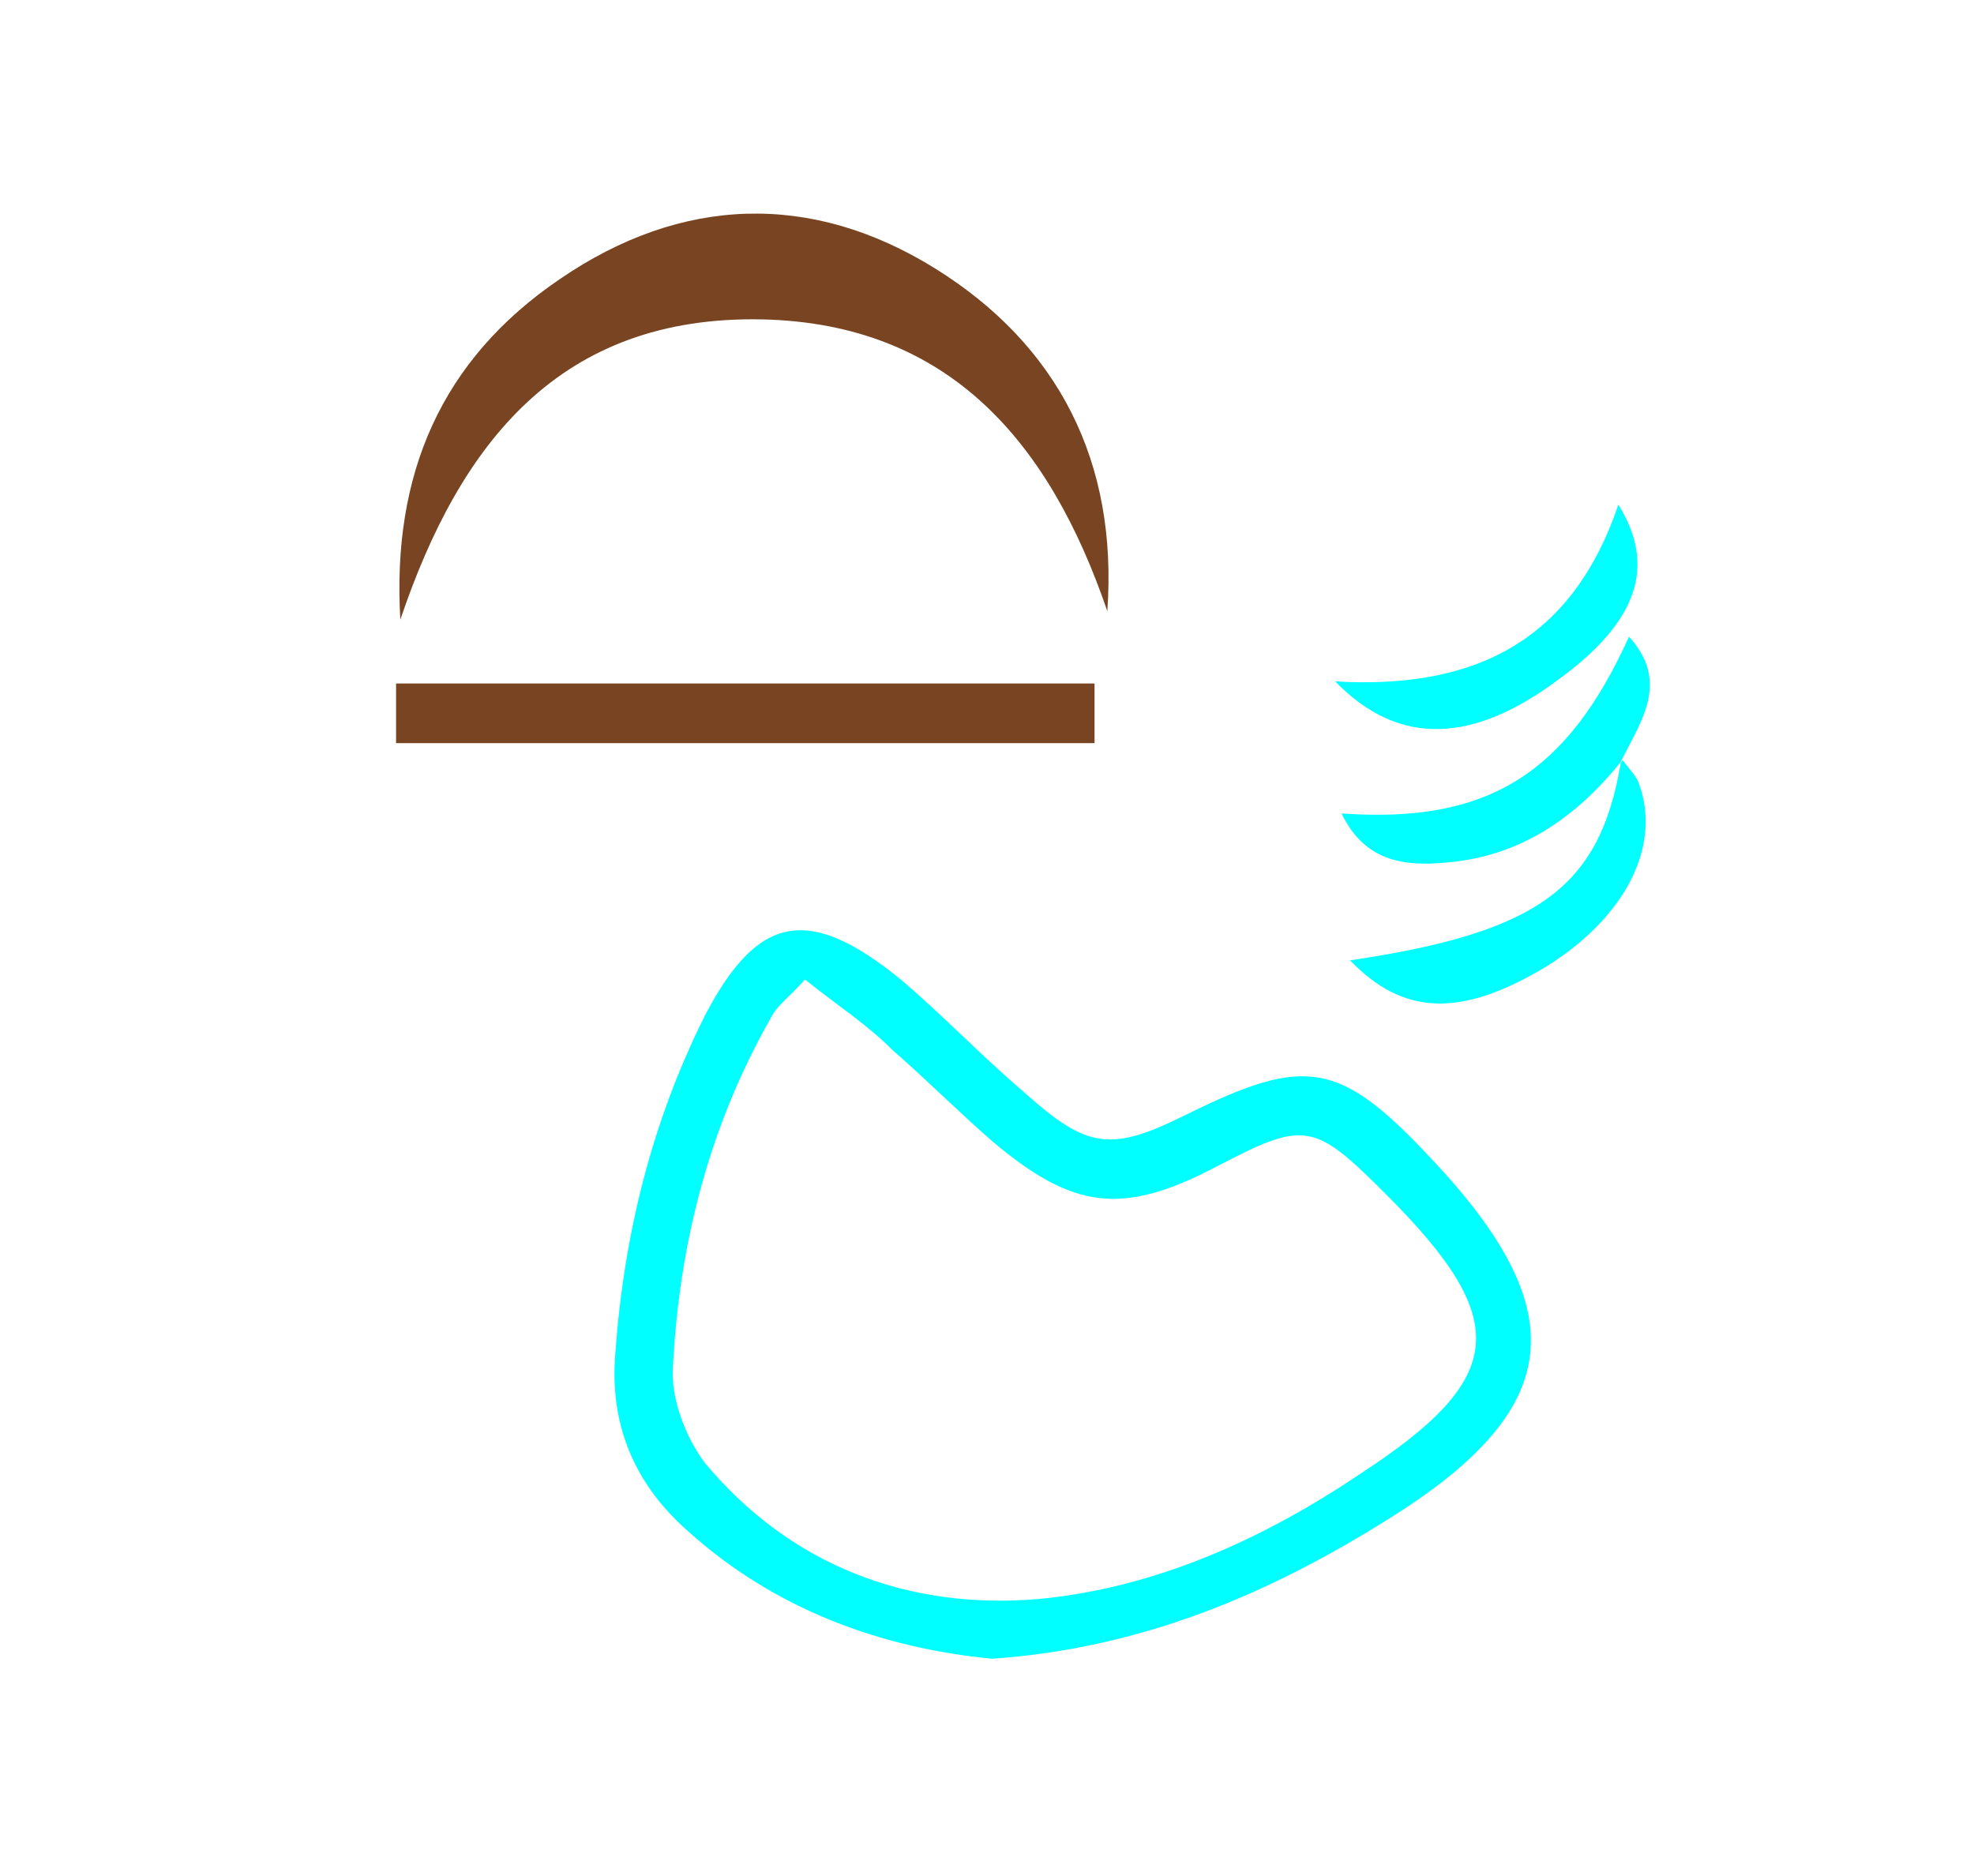
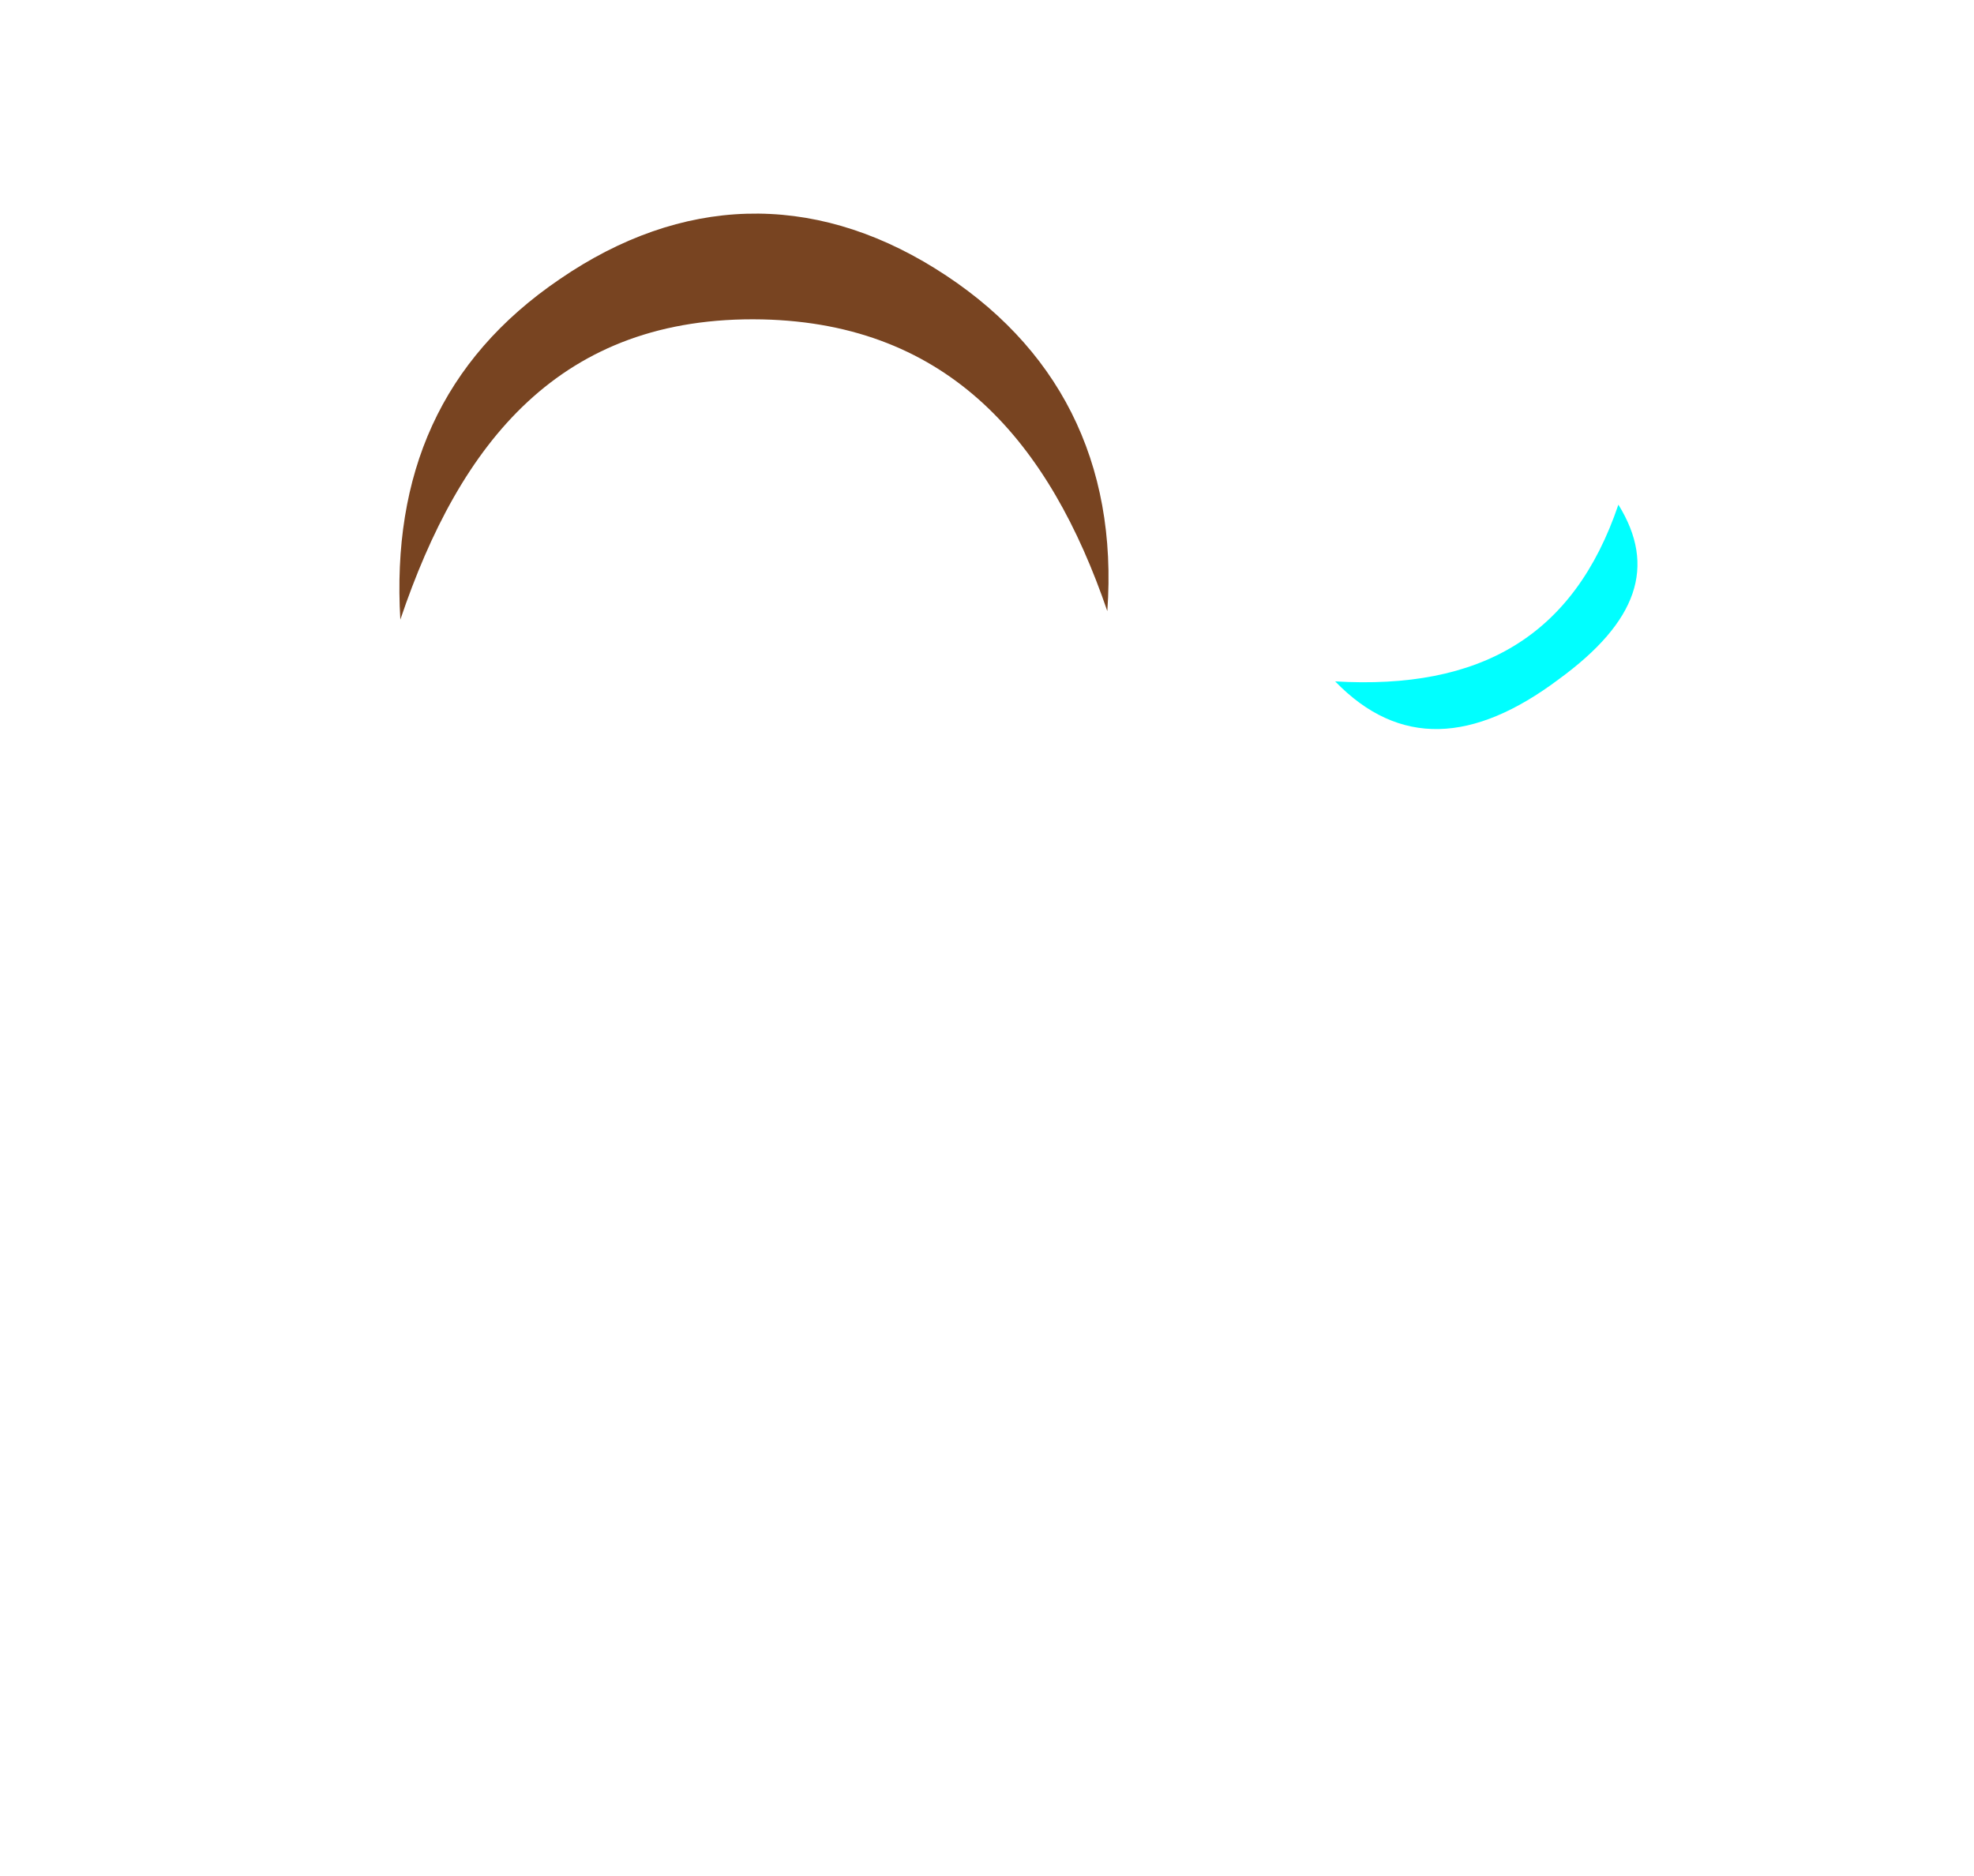
<svg xmlns="http://www.w3.org/2000/svg" xmlns:ns1="http://sodipodi.sourceforge.net/DTD/sodipodi-0.dtd" xmlns:ns2="http://www.inkscape.org/namespaces/inkscape" version="1.1" id="Calque_1" x="0px" y="0px" viewBox="251.3 376.9 92.7 88.1" style="enable-background:new 251.3 376.9 92.7 88.1;" xml:space="preserve" ns1:docname="unideo-17-lake.svg" ns2:version="0.92.0 r15299">
  <defs id="defs19" />
  <ns1:namedview pagecolor="#ffffff" bordercolor="#666666" borderopacity="1" objecttolerance="10" gridtolerance="10" guidetolerance="10" ns2:pageopacity="0" ns2:pageshadow="2" ns2:window-width="756" ns2:window-height="480" id="namedview17" showgrid="false" ns2:zoom="2.6787742" ns2:cx="46.349999" ns2:cy="44.05" ns2:window-x="541" ns2:window-y="205" ns2:window-maximized="0" ns2:current-layer="g14" />
  <g id="g14">
    <g id="g4494">
-       <path style="fill:#00ffff;fill-opacity:1" id="path2" d="M297.9,454.8c-5.2-0.5-10.2-2.3-14.3-6c-2.5-2.2-3.7-5-3.4-8.4c0.4-5.5,1.7-10.8,4.2-15.8c2.5-4.8,4.9-5.2,9.2-1.7   c2,1.7,3.8,3.6,5.8,5.3c3,2.7,4.1,2.8,7.7,1c5.5-2.7,7.1-2.5,11.4,2.1c6.8,7.2,6.3,11.8-2.1,17   C310.8,451.8,304.9,454.3,297.9,454.8z M289.1,422.9c-0.8,0.9-1.3,1.2-1.6,1.8c-2.9,5.1-4.3,10.6-4.6,16.4   c-0.1,1.5,0.6,3.3,1.5,4.5c4,4.8,9.5,6.9,15.6,6.4c5.5-0.5,10.6-2.8,15.2-5.9c6.9-4.5,7.1-7.2,1.2-13.1c-3.4-3.4-3.8-3.5-8-1.3   c-4.4,2.3-6.7,2-10.5-1.2c-1.6-1.4-3.1-2.9-4.7-4.3C292,425,290.6,424.1,289.1,422.9z" />
      <path style="fill:#784421;fill-opacity:1" id="path4" d="M303.3,405.6c-2.7-7.9-7.4-13.5-16.2-13.7c-9.5-0.2-14.2,5.8-17,14.1c-0.4-6.8,1.9-12.2,7.5-16c5.7-3.9,11.8-4.1,17.6-0.5   S303.8,398.6,303.3,405.6z" />
-       <path style="fill:#784421;fill-opacity:1" id="path6" d="M269.9,411.8c0-1.1,0-1.9,0-2.8c11,0,21.8,0,32.8,0c0,1,0,1.8,0,2.8C291.8,411.8,281,411.8,269.9,411.8z" />
      <path style="fill:#00ffff;fill-opacity:1" id="path8" d="M314,408.9c6.8,0.4,11.2-2.1,13.3-8.3c1.8,2.9,0.9,5.5-2.8,8.2C320.5,411.8,317,412,314,408.9z" />
-       <path style="fill:#00ffff;fill-opacity:1" id="path10" d="M327.5,412.6c0.3,0.4,0.7,0.8,0.8,1.2c1,2.9-0.7,6.2-4.4,8.5c-4,2.4-6.7,2.3-9.2-0.3c8.8-1.3,11.7-3.4,12.7-9.2   C327.4,412.7,327.5,412.6,327.5,412.6z" />
-       <path style="fill:#00ffff;fill-opacity:1" id="path12" d="M327.4,412.7c-2.1,2.6-4.7,4.4-8.1,4.7c-2,0.2-3.9,0-5-2.3c6.9,0.5,10.6-1.9,13.5-8.3c1.9,2.1,0.6,3.9-0.3,5.7L327.4,412.7   z" />
    </g>
  </g>
</svg>